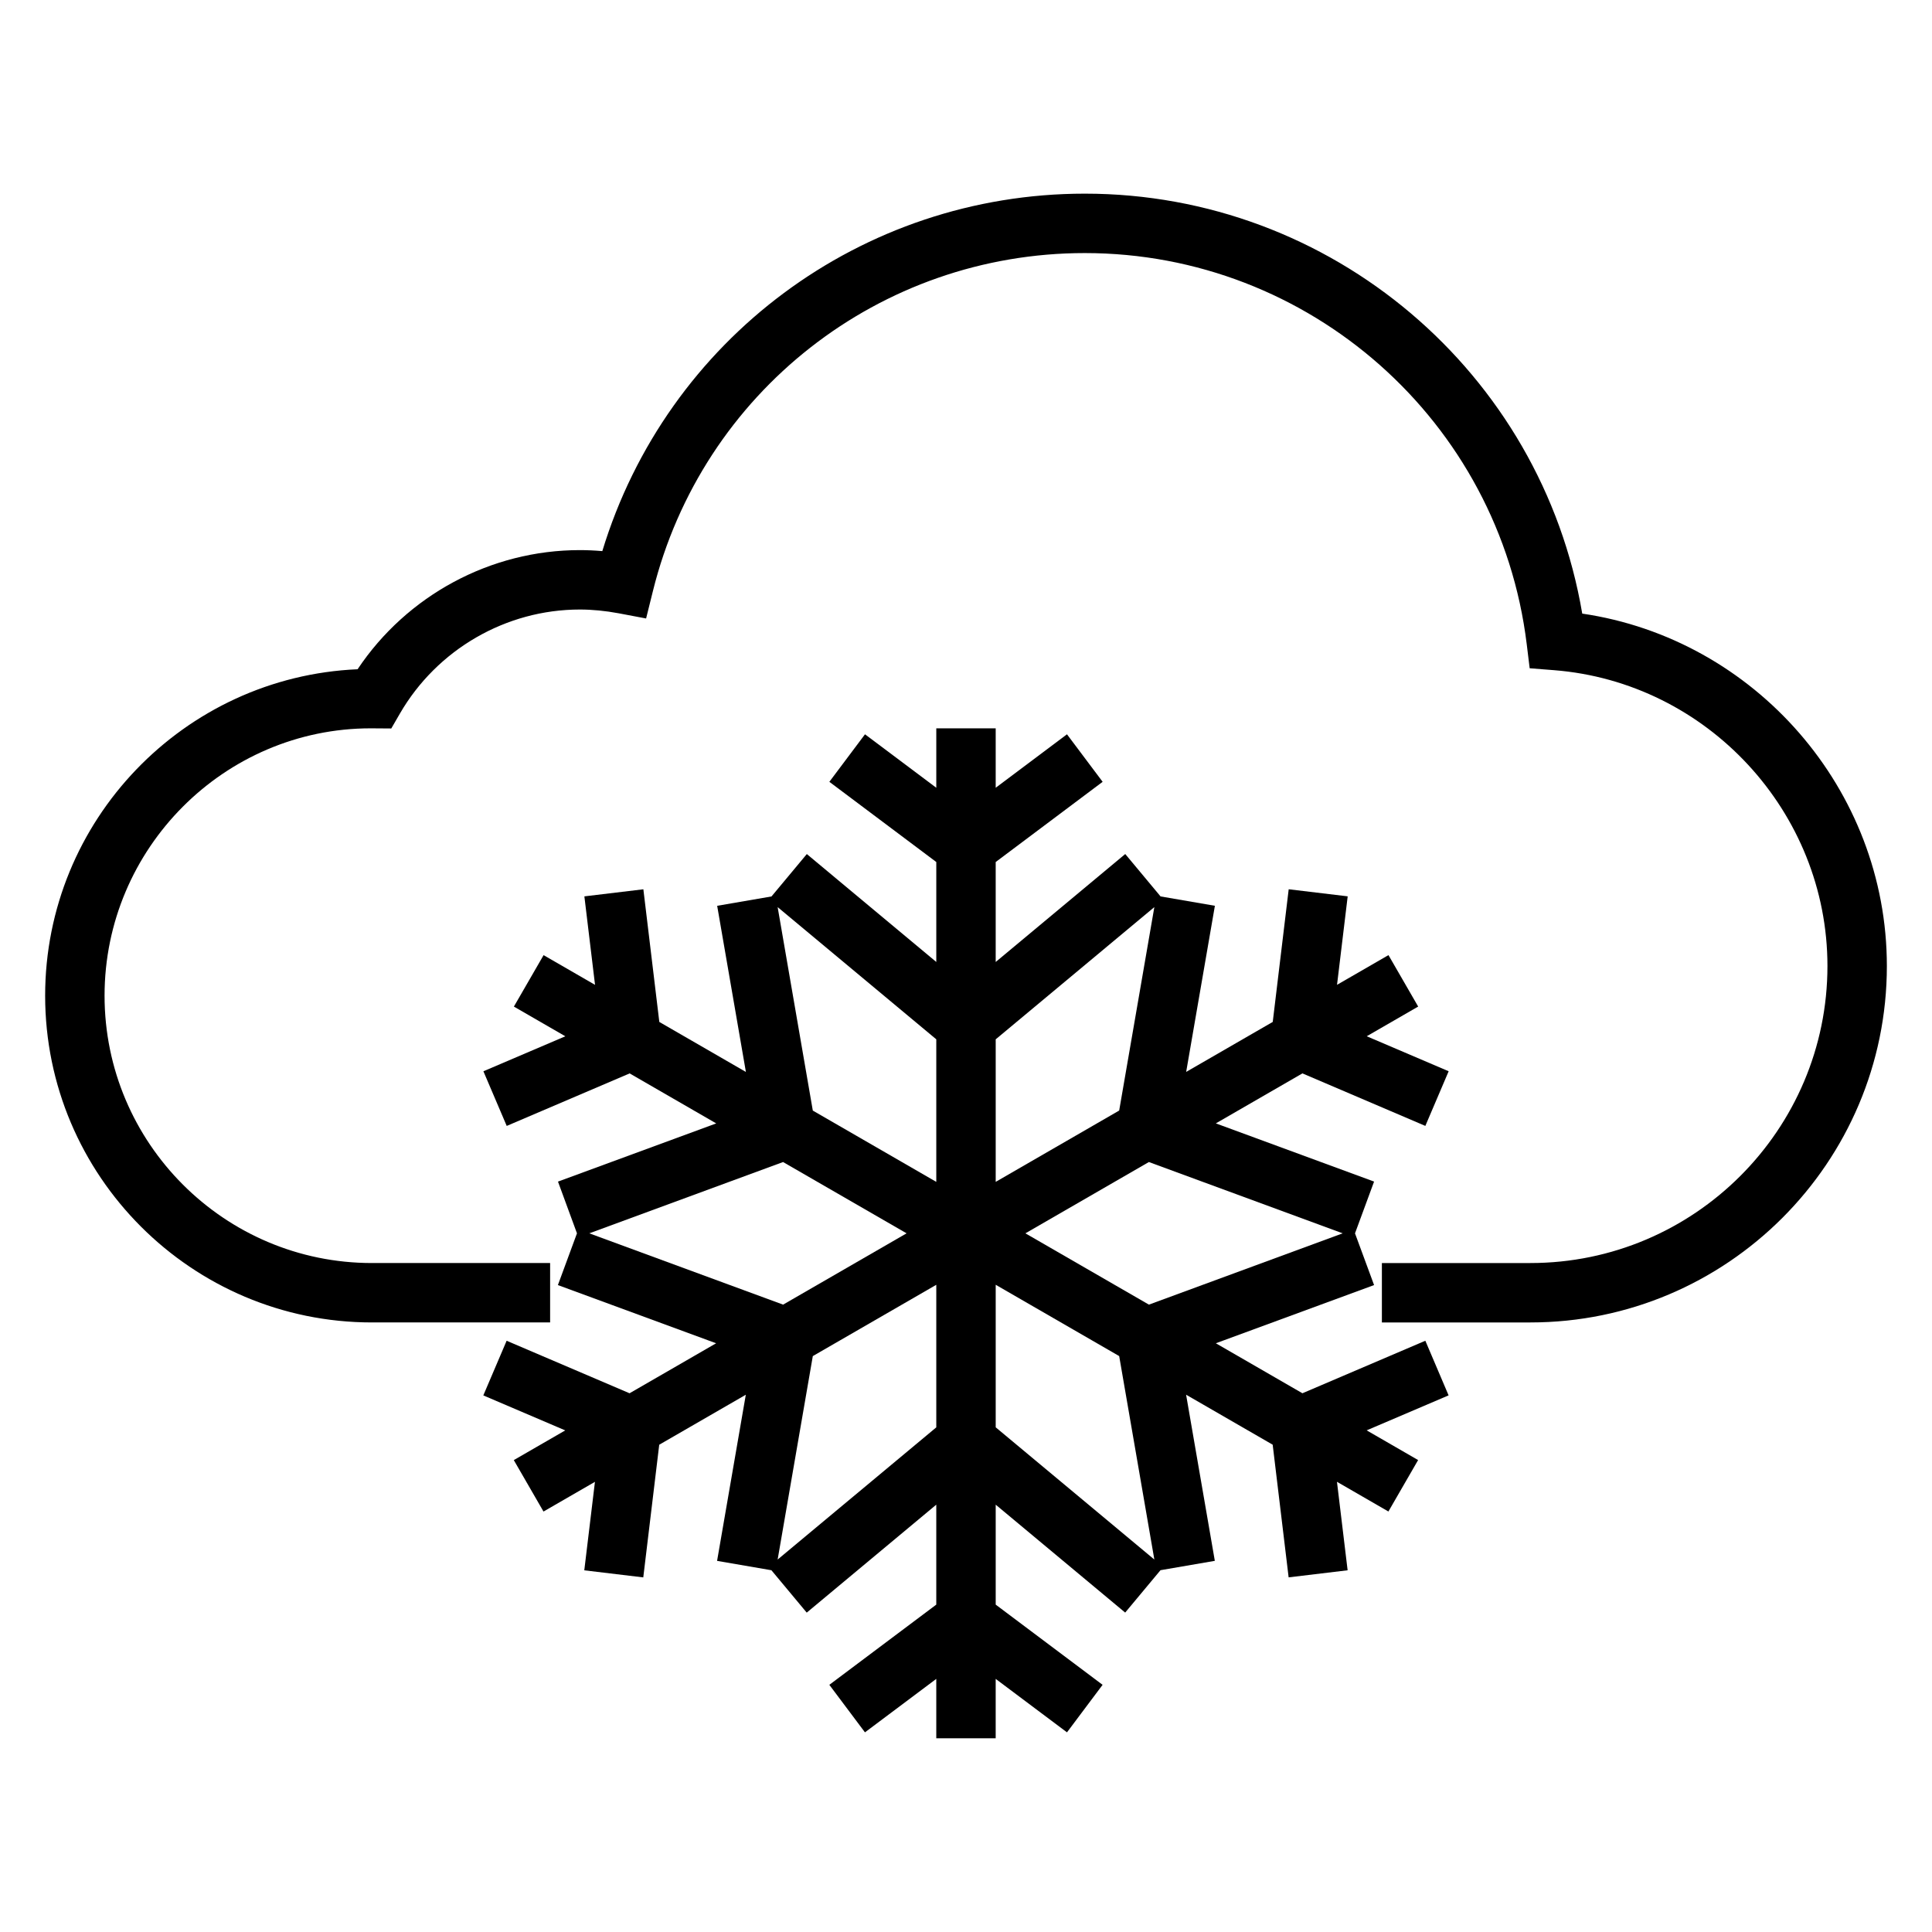
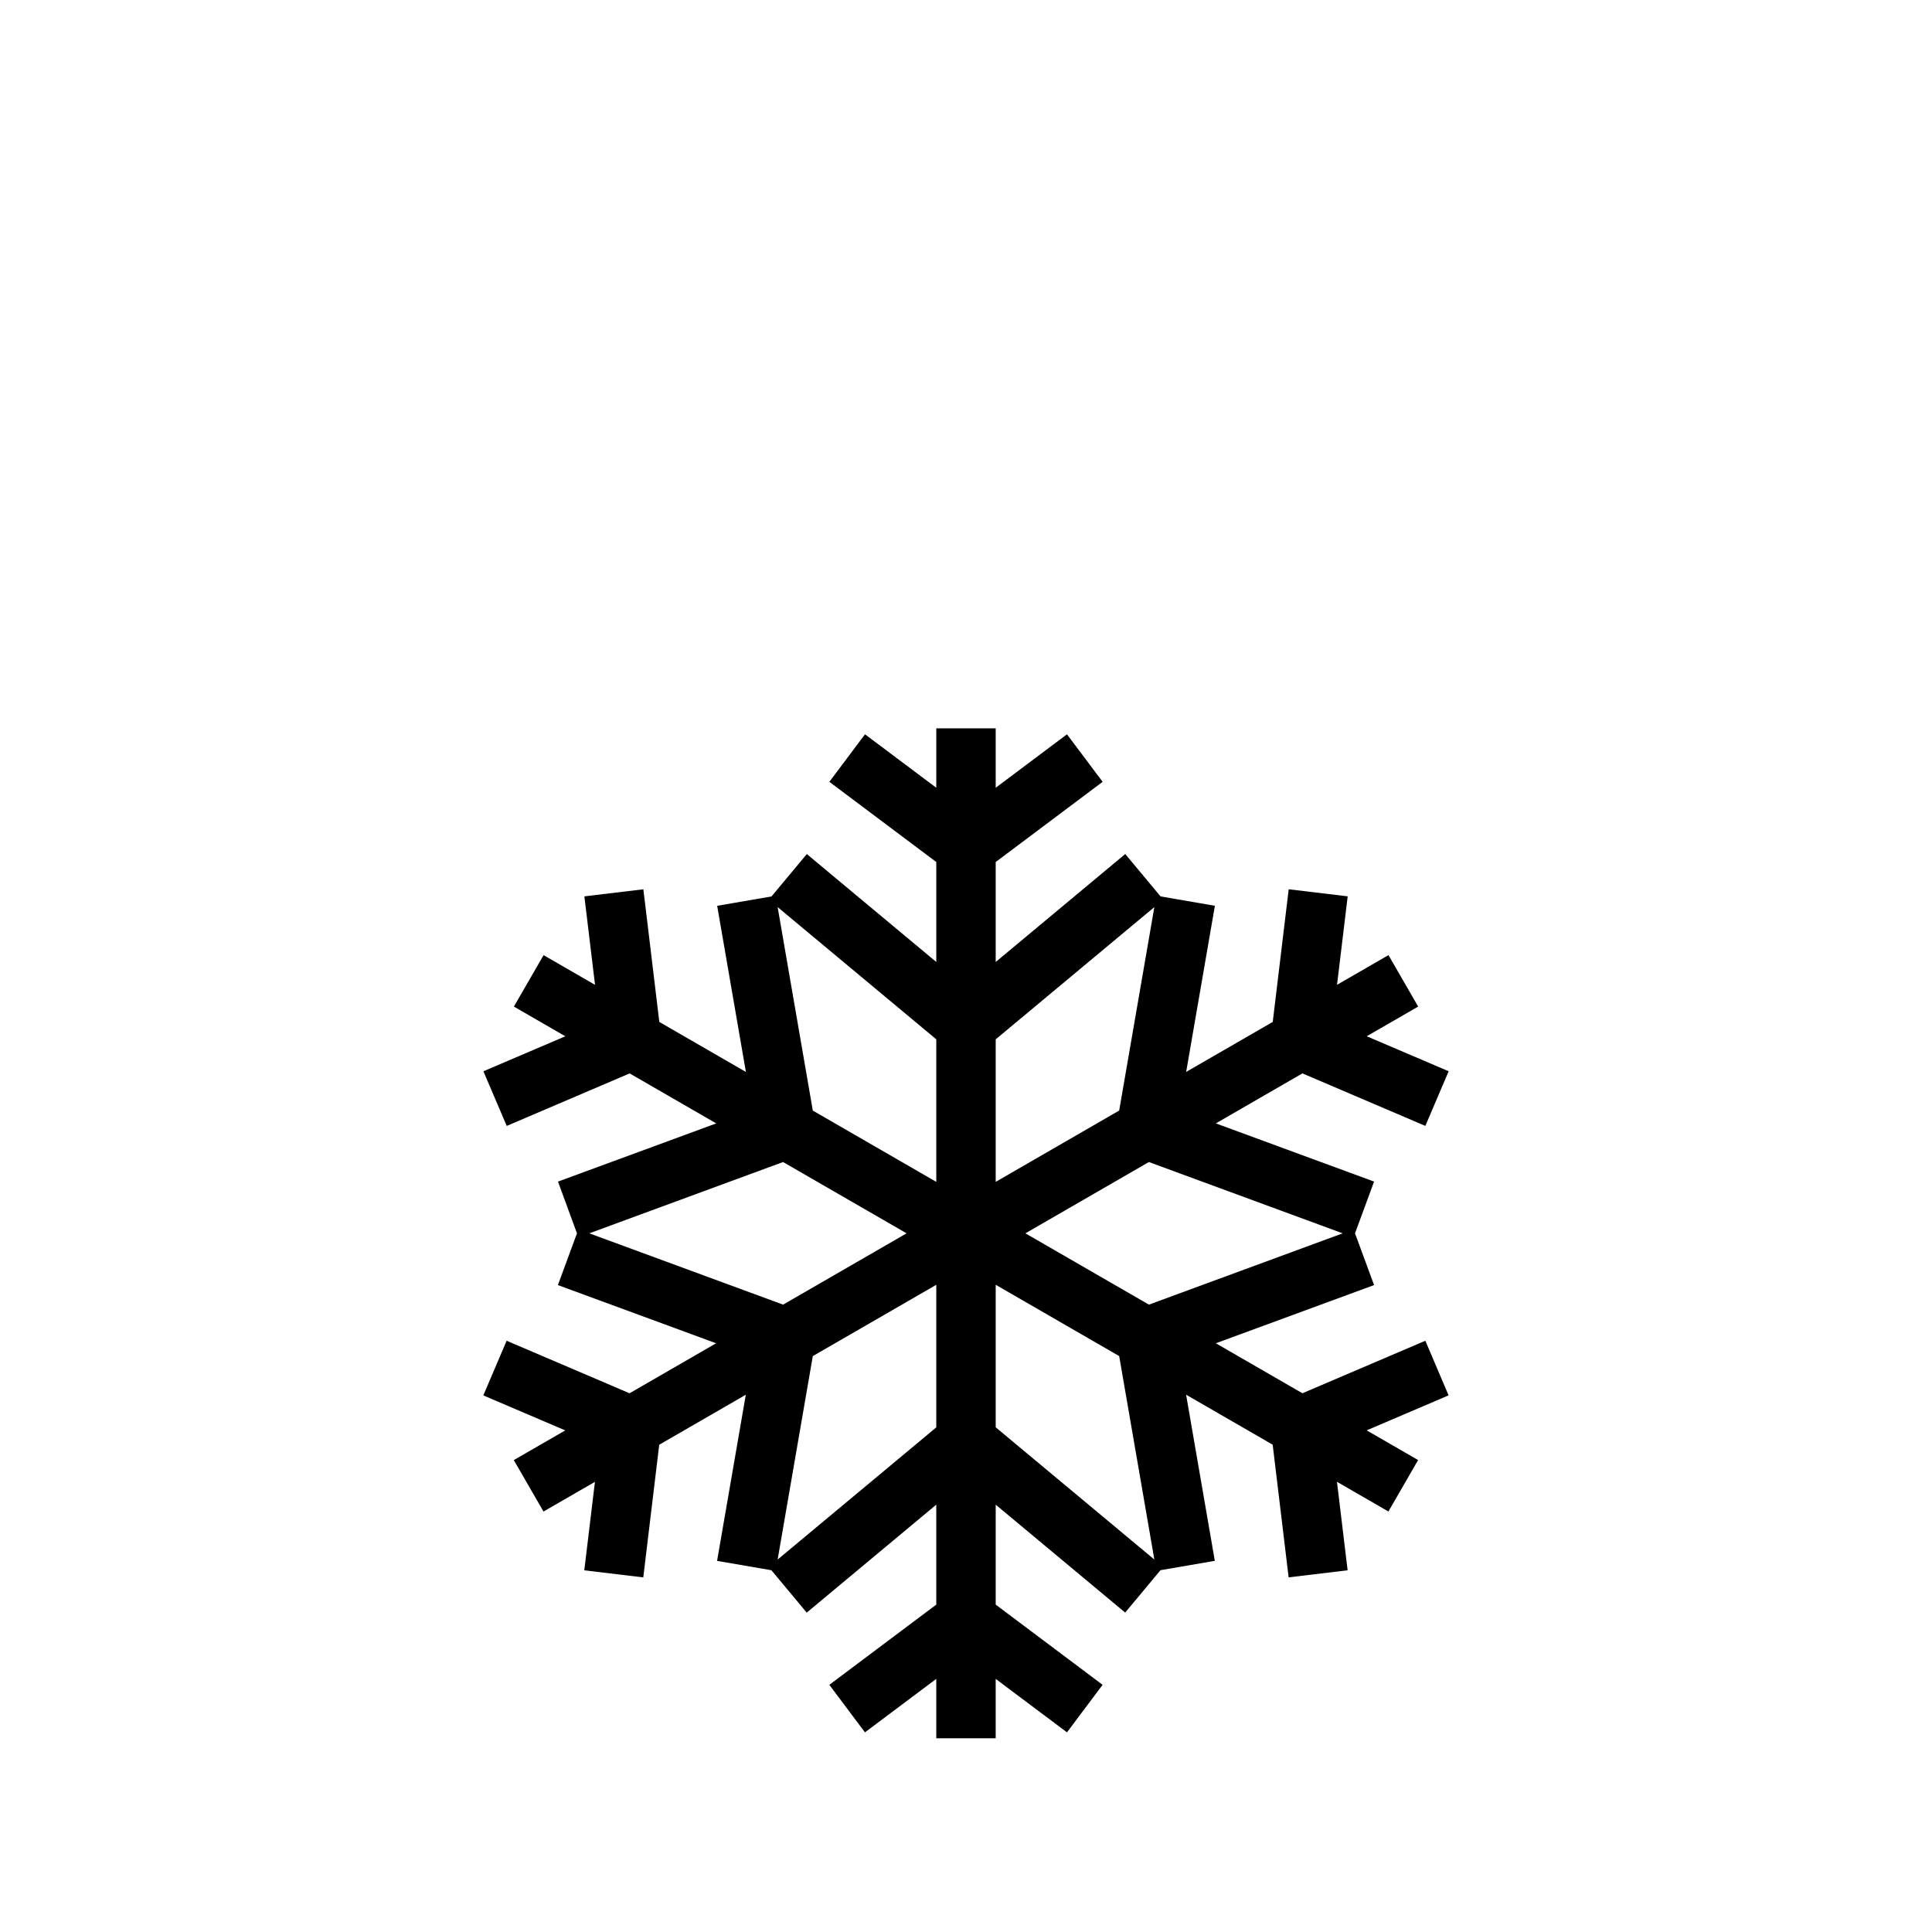
<svg xmlns="http://www.w3.org/2000/svg" fill="#000000" width="800px" height="800px" version="1.1" viewBox="144 144 512 512">
  <g>
    <path d="m521.73 499.31-32.574 13.918-22.945-13.25 41.934-15.422-5.055-13.711 5.055-13.715-41.934-15.422 22.945-13.25 32.574 13.918 6.18-14.484-21.711-9.273 13.633-7.871-7.871-13.633-13.633 7.871 2.824-23.449-15.633-1.875-4.227 35.156-22.945 13.25 7.613-44.027-14.398-2.481-9.359-11.234-34.332 28.609v-26.492l28.34-21.254-9.449-12.594-18.891 14.168v-15.742h-15.742v15.742l-18.895-14.168-9.445 12.594 28.34 21.254v26.488l-34.312-28.598-9.359 11.234-14.398 2.481 7.613 44.027-22.945-13.25-4.227-35.156-15.633 1.875 2.824 23.449-13.633-7.871-7.871 13.633 13.633 7.871-21.711 9.273 6.18 14.484 32.574-13.918 22.945 13.25-41.934 15.422 5.031 13.707-5.055 13.715 41.934 15.422-22.945 13.25-32.574-13.918-6.18 14.484 21.711 9.273-13.633 7.871 7.871 13.633 13.633-7.871-2.824 23.449 15.633 1.875 4.227-35.156 22.945-13.25-7.613 44.027 14.398 2.481 9.359 11.234 34.332-28.609v26.488l-28.34 21.254 9.438 12.594 18.902-14.168v15.742h15.742v-15.742l18.895 14.168 9.438-12.594-28.328-21.254v-26.488l34.312 28.598 9.359-11.234 14.398-2.481-7.613-44.027 22.945 13.25 4.227 35.156 15.633-1.875-2.824-23.449 13.633 7.871 7.871-13.633-13.633-7.871 21.711-9.273zm-21.906-28.465-51.348 18.895-32.734-18.895 32.723-18.895zm-49.91-86.453-9.32 53.914-32.723 18.902v-37.777zm-99.832 0 42.043 35.039v37.777l-32.723-18.895zm-49.91 86.453 51.348-18.895 32.734 18.895-32.723 18.895zm49.91 86.449 9.32-53.914 32.723-18.895v37.777zm99.832 0-42.043-35.039v-37.777l32.723 18.895z" />
-     <path d="m563.31 306.61c-10.824-63.875-66.426-111.29-131.82-111.29-59.199 0-110.79 38.605-127.87 94.73-2.016-0.172-4.008-0.266-5.957-0.266-23.648 0-45.809 11.98-58.898 31.574-46 1.992-82.801 40.039-82.801 86.508 0 47.742 38.848 86.594 86.594 86.594h47.23v-15.742h-47.23c-39.07 0-70.848-31.781-70.848-70.848 0-39.07 31.781-70.848 70.543-70.855l5.441 0.039 2.273-3.93c9.852-17.023 28.133-27.594 47.695-27.594 3.297 0 6.746 0.34 10.258 0.992l7.305 1.379 1.793-7.219c13.074-52.762 60.156-89.617 114.47-89.617 59.543 0 109.89 44.555 117.11 103.64l0.781 6.391 6.414 0.504c40.648 3.18 72.5 37.621 72.5 78.398 0 43.406-35.312 78.719-78.719 78.719h-39.359v15.742h39.359c52.09 0 94.465-42.375 94.465-94.465-0.004-46.805-34.973-86.66-80.723-93.383z" />
  </g>
</svg>